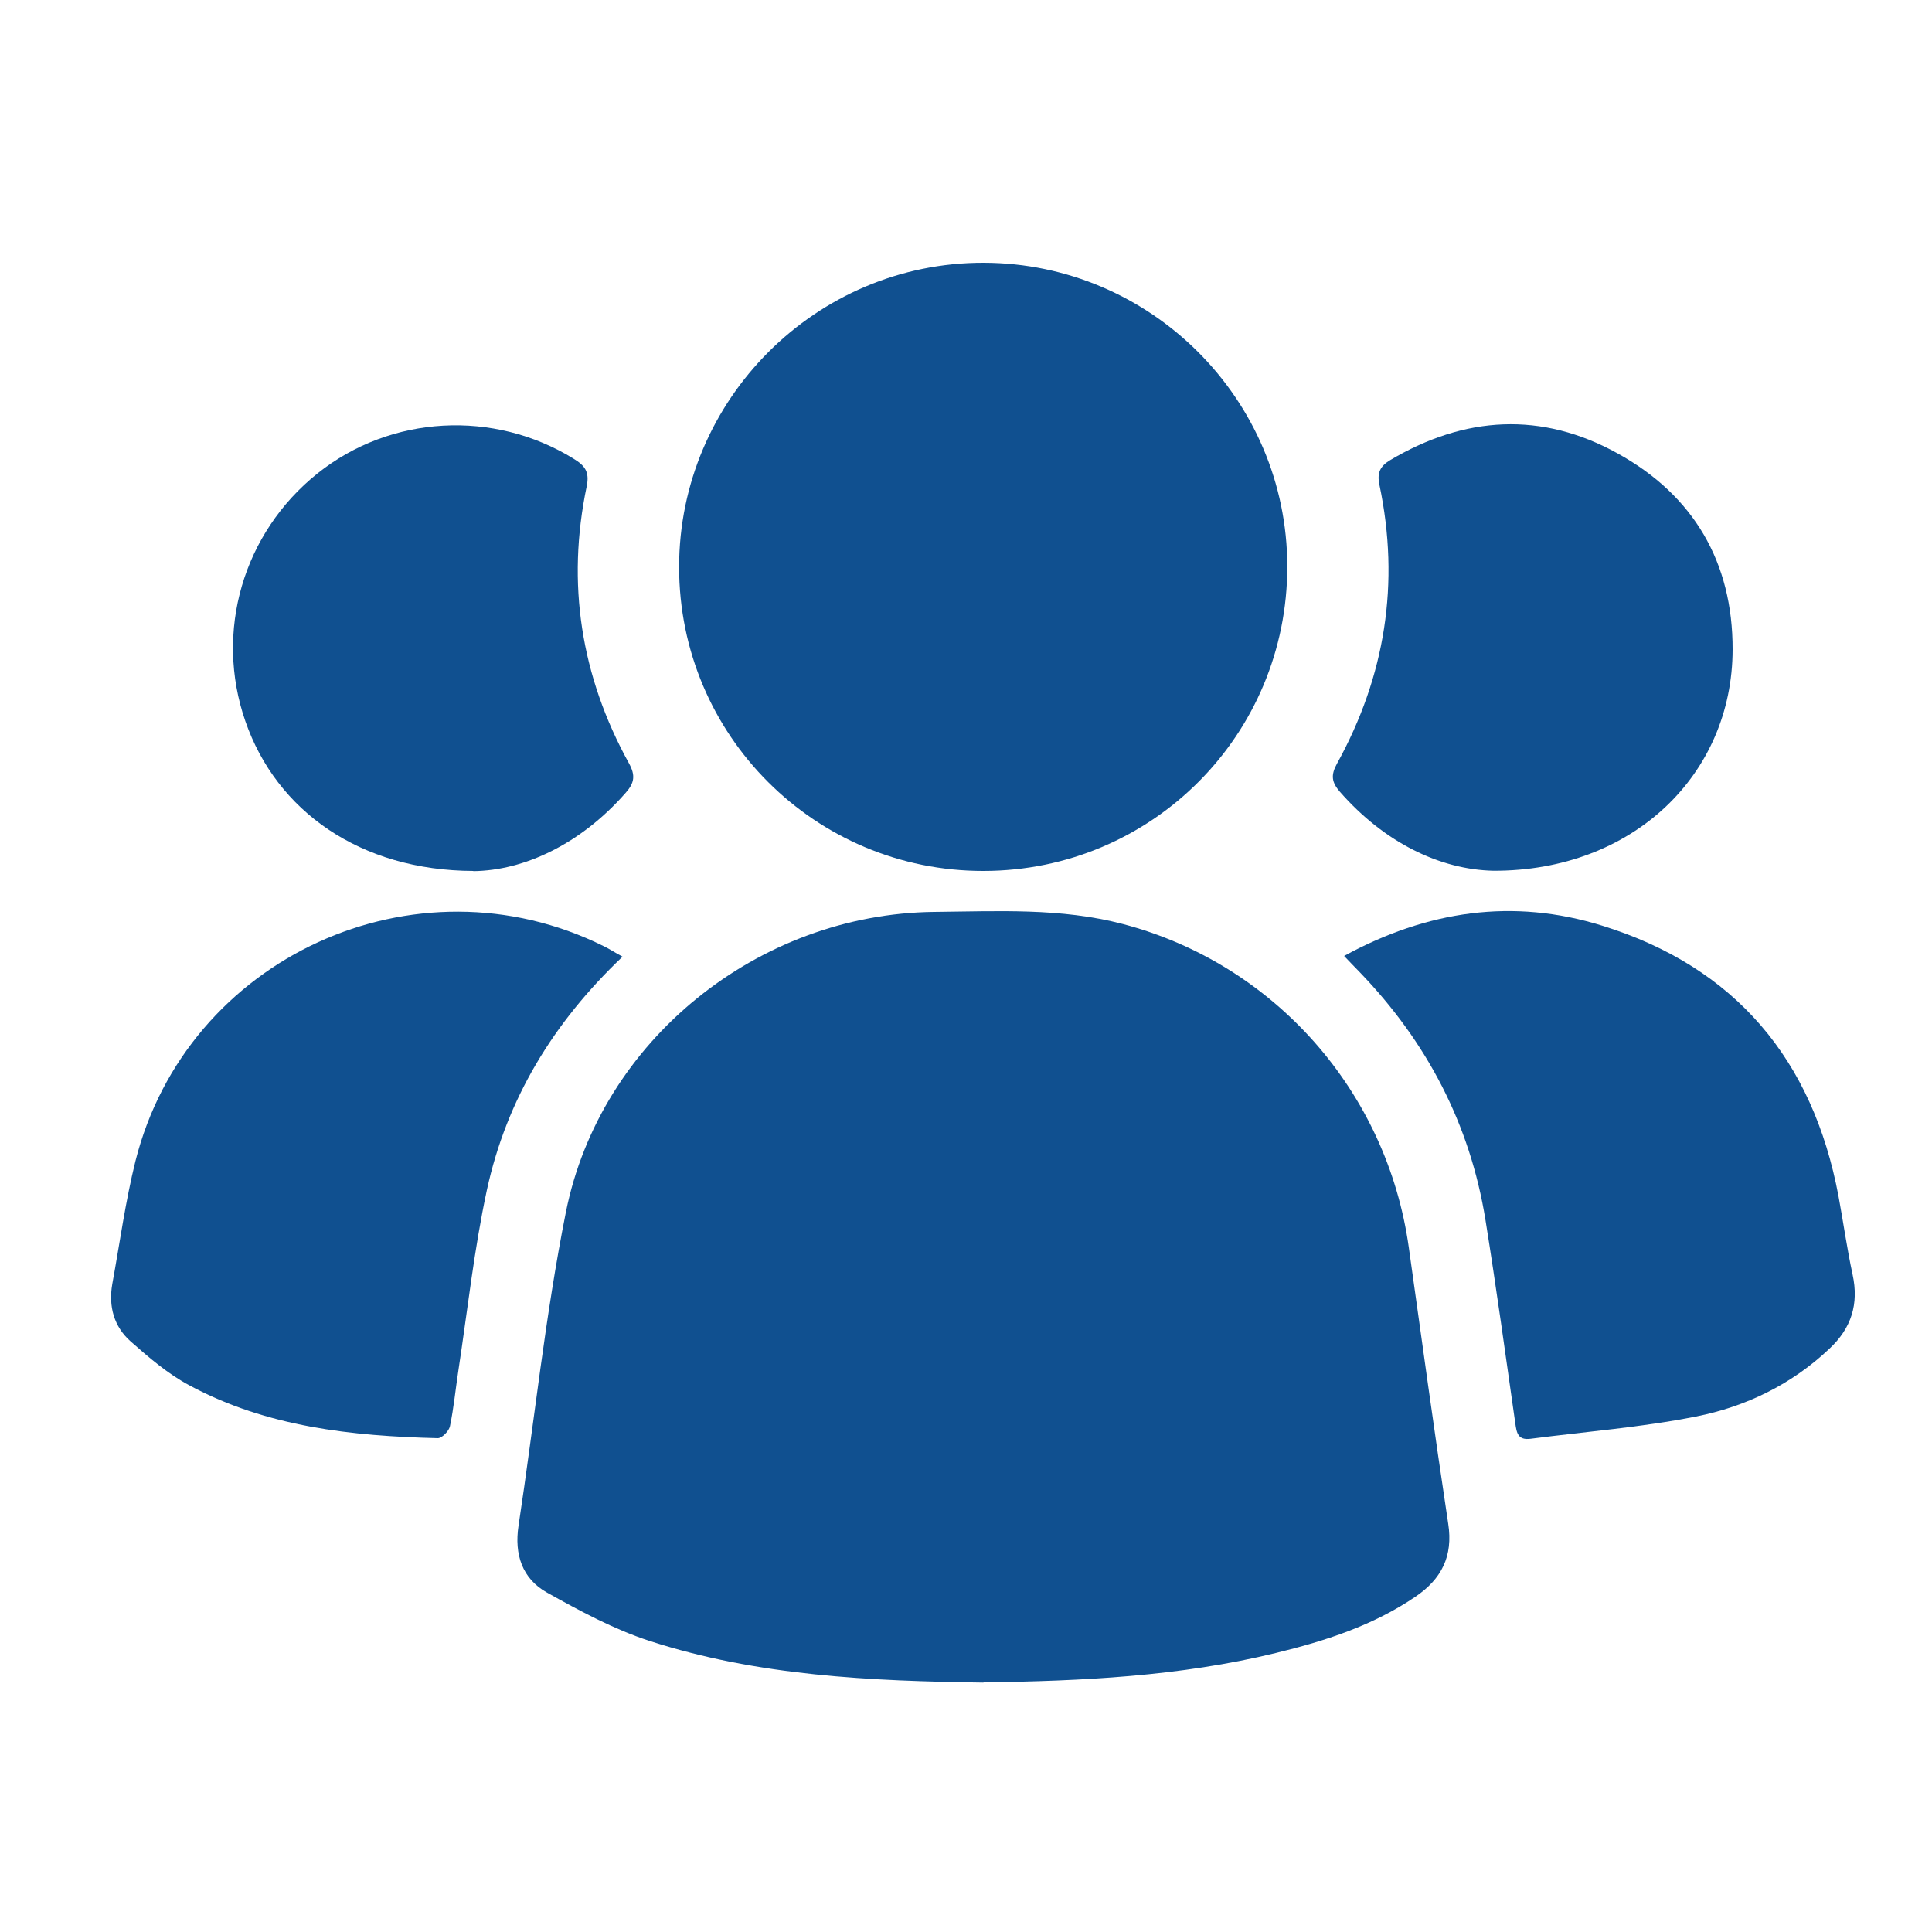
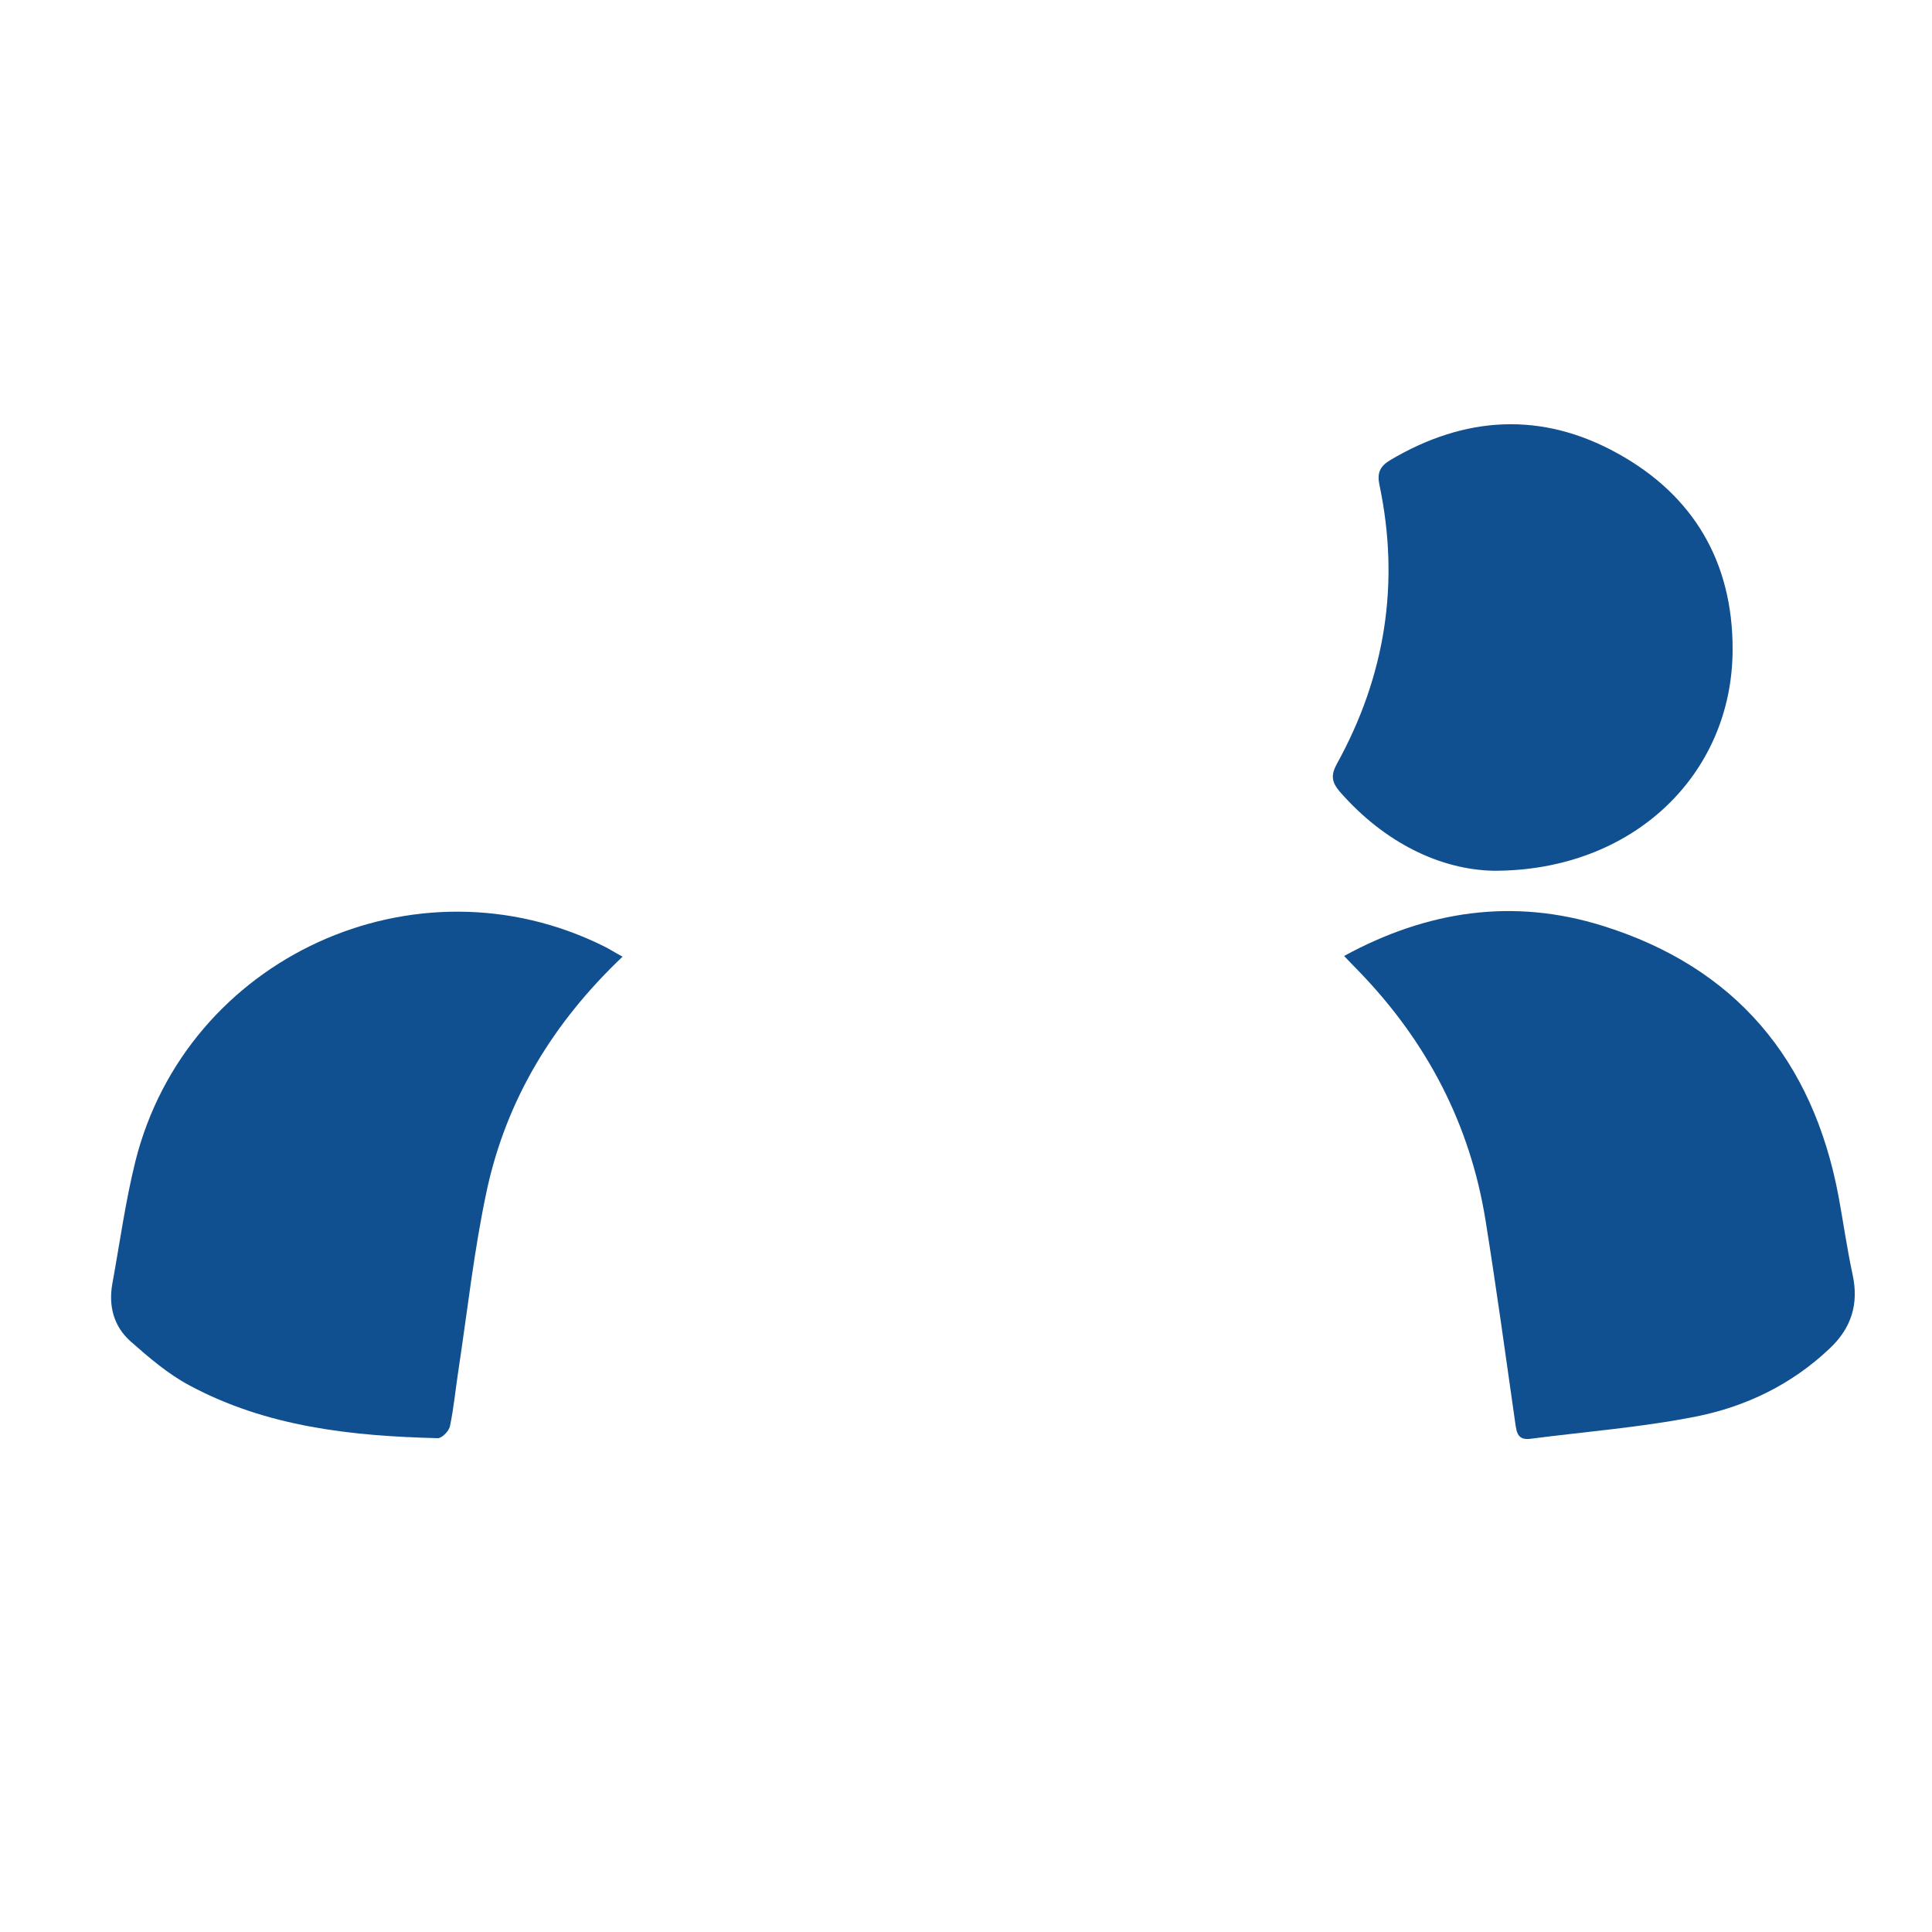
<svg xmlns="http://www.w3.org/2000/svg" version="1.1" viewBox="0 0 100 100">
  <defs>
    <style>
      .cls-1 {
        fill: #105090;
      }
    </style>
  </defs>
  <g>
    <g id="Layer_1">
      <g>
-         <path class="cls-1" d="M50.9,87.09c-5.84-.08-11.68-.34-17.29-2.16-1.84-.6-3.6-1.55-5.3-2.5-1.28-.72-1.7-1.97-1.47-3.47.82-5.41,1.38-10.86,2.45-16.22,1.78-8.9,9.97-15.44,19.06-15.54,3.27-.03,6.55-.22,9.78.63,7.82,2.06,13.66,8.65,14.79,16.74.67,4.77,1.32,9.54,2.04,14.3.26,1.68-.35,2.86-1.69,3.77-2.2,1.5-4.69,2.3-7.24,2.92-4.97,1.21-10.04,1.45-15.12,1.52Z" />
-         <path class="cls-1" d="M50.91,45.08c-8.71.01-15.76-7.02-15.76-15.73,0-8.68,7.1-15.77,15.77-15.75,8.65.02,15.7,7.07,15.71,15.71.01,8.72-7,15.76-15.72,15.77Z" />
        <path class="cls-1" d="M69.57,49.48c4.31-2.35,8.75-3,13.35-1.57,6.9,2.14,10.91,6.93,12.24,14,.25,1.35.44,2.72.73,4.06.33,1.52-.06,2.77-1.19,3.83-1.96,1.86-4.34,3.01-6.92,3.52-2.82.56-5.7.78-8.55,1.15-.67.09-.73-.31-.8-.81-.5-3.5-.98-7.01-1.54-10.5-.8-4.97-3.03-9.23-6.52-12.85-.25-.25-.49-.51-.8-.83Z" />
        <path class="cls-1" d="M32.22,49.52c-3.59,3.41-6,7.38-7.02,12.08-.66,3.07-1,6.21-1.47,9.31-.15.97-.24,1.95-.44,2.91-.05.25-.41.62-.63.62-4.45-.11-8.85-.58-12.85-2.73-1.11-.59-2.1-1.44-3.05-2.28-.86-.76-1.15-1.81-.95-2.96.39-2.13.68-4.28,1.2-6.37,2.65-10.55,14.5-15.97,24.25-11.12.29.14.56.32.95.53Z" />
-         <path class="cls-1" d="M24.5,45.08c-5.86-.02-10.19-3.1-11.8-7.75-1.61-4.64-.12-9.75,3.74-12.83,3.78-3.02,9.12-3.31,13.26-.75.57.35.82.67.67,1.41-1.06,5.04-.3,9.84,2.18,14.34.35.63.29,1.02-.16,1.53-2.34,2.67-5.27,4.03-7.89,4.06Z" />
        <path class="cls-1" d="M77.3,45.07c-2.76-.06-5.64-1.45-7.95-4.09-.42-.49-.48-.85-.15-1.45,2.5-4.53,3.27-9.35,2.2-14.43-.13-.61.02-.96.55-1.28,3.87-2.3,7.85-2.53,11.78-.35,3.93,2.17,5.96,5.63,5.95,10.15-.01,6.46-5.15,11.47-12.38,11.45Z" />
      </g>
    </g>
  </g>
</svg>